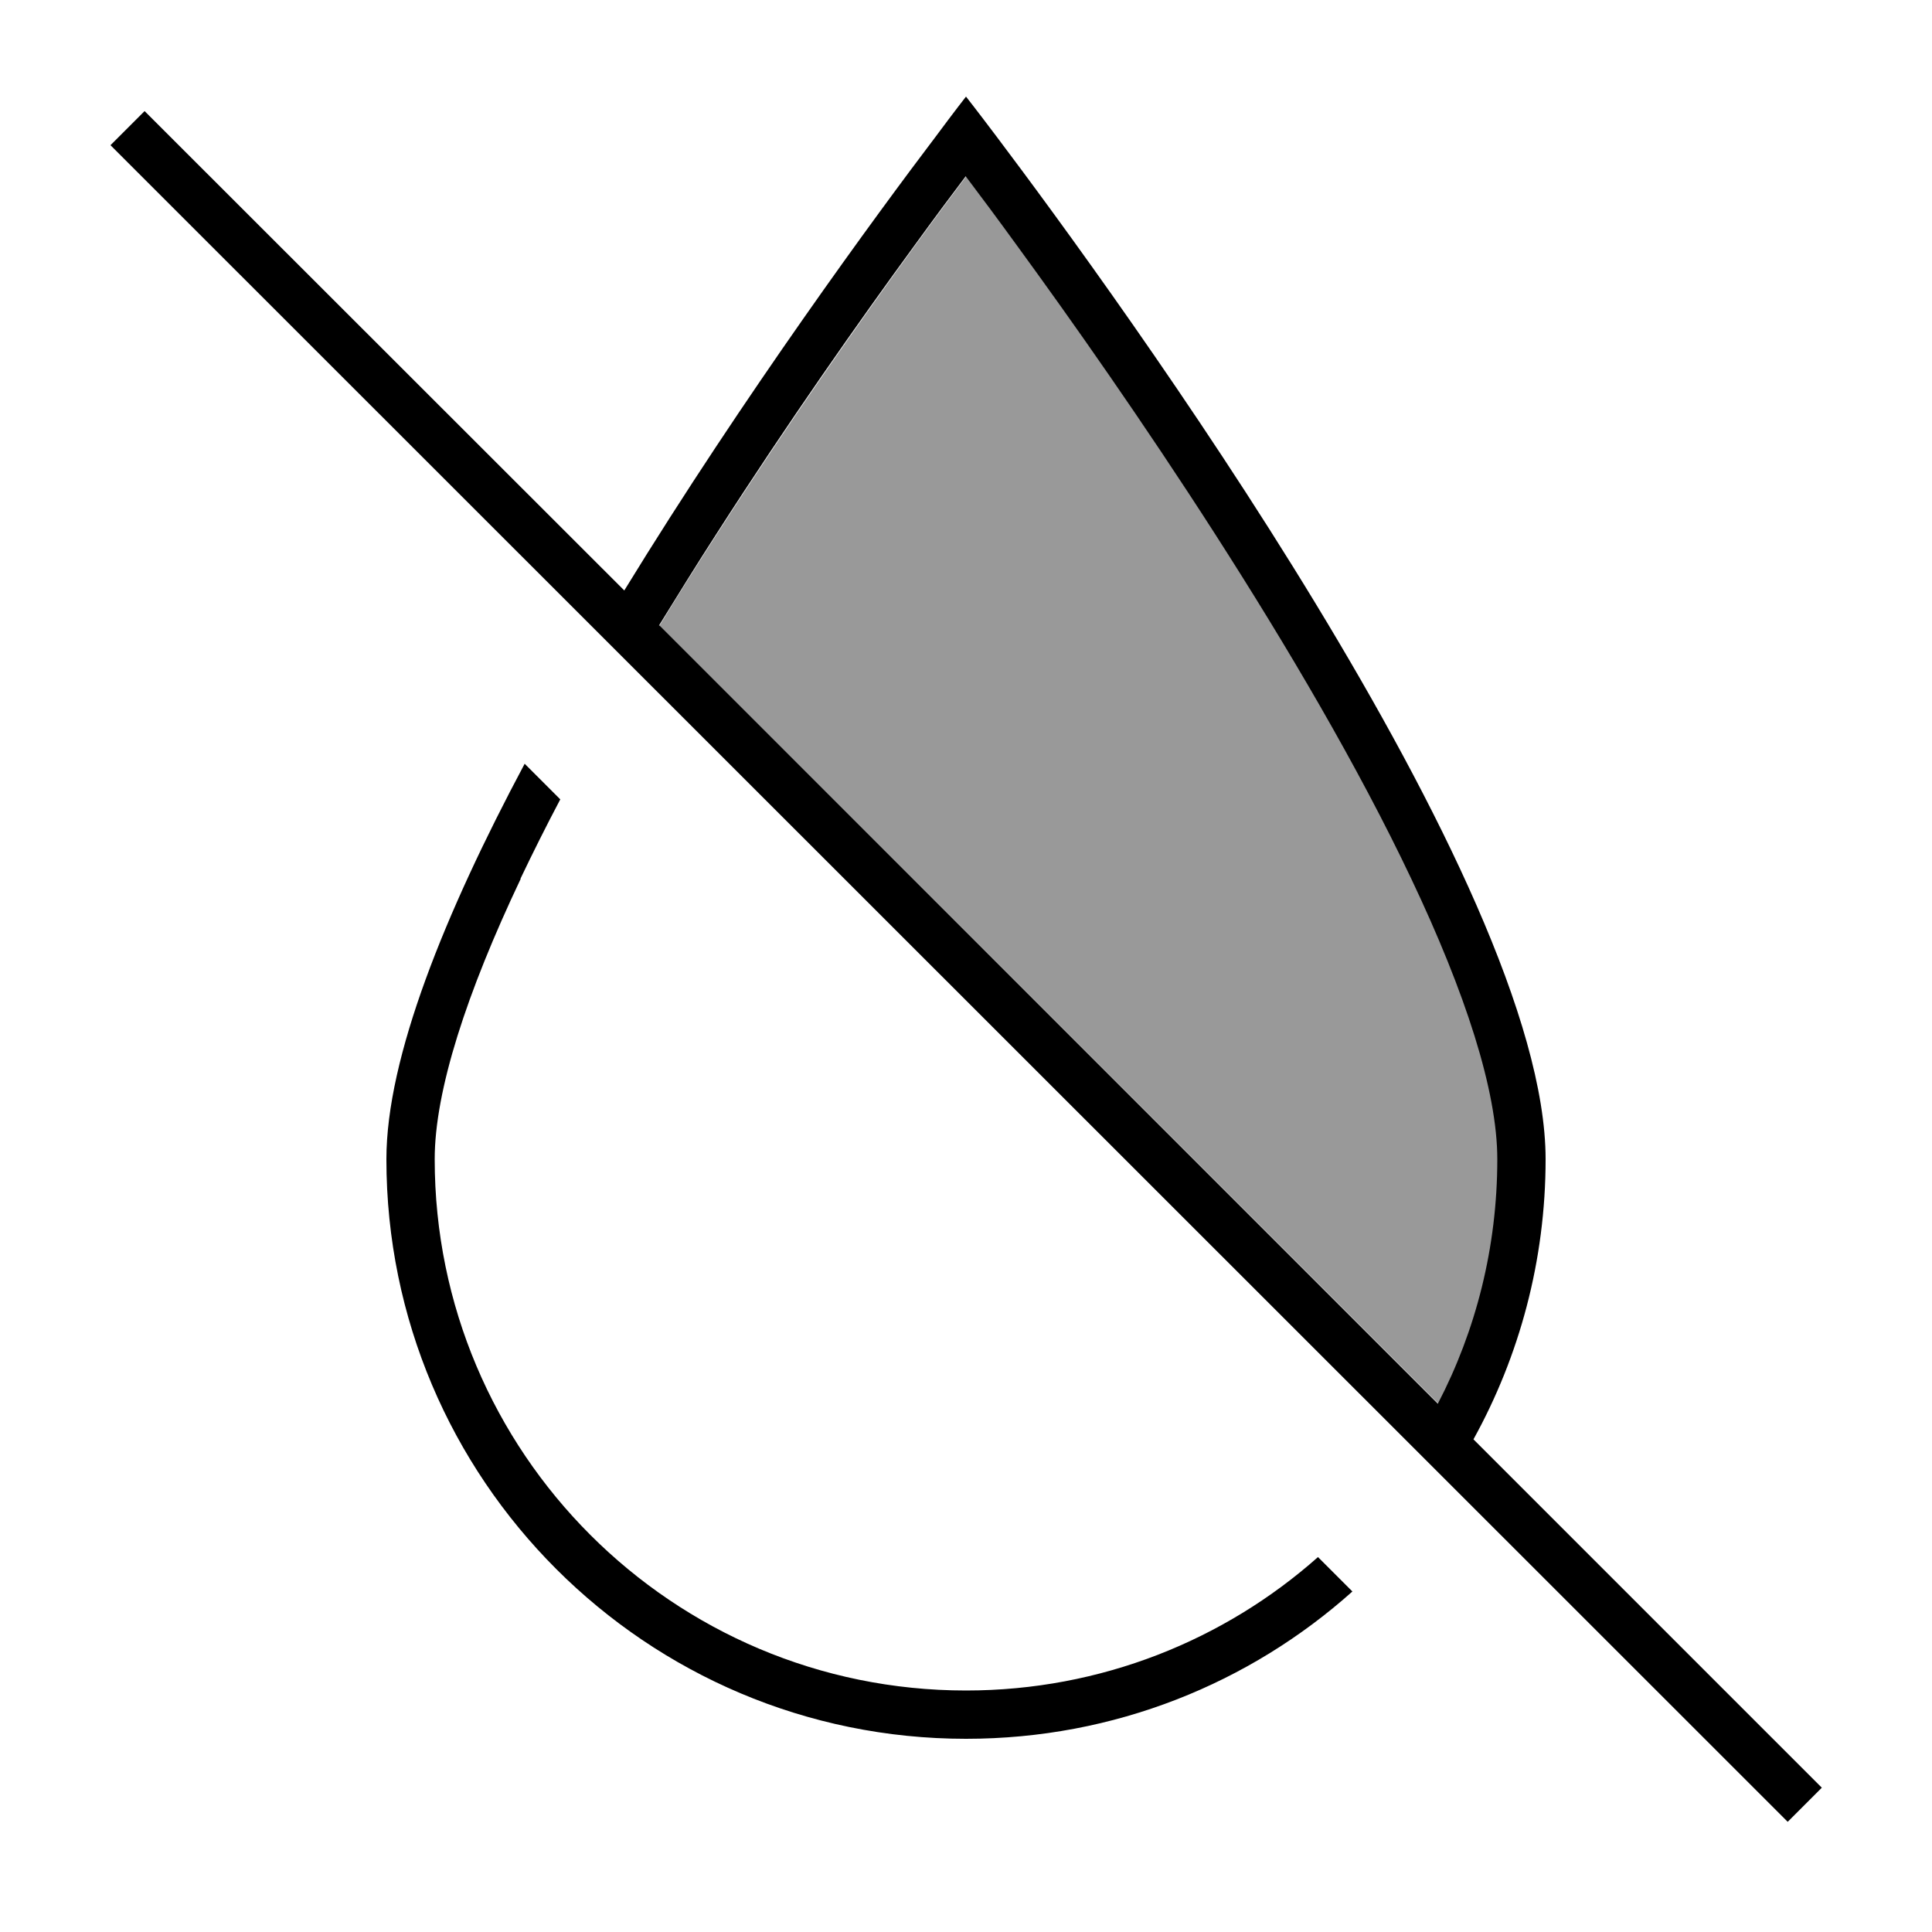
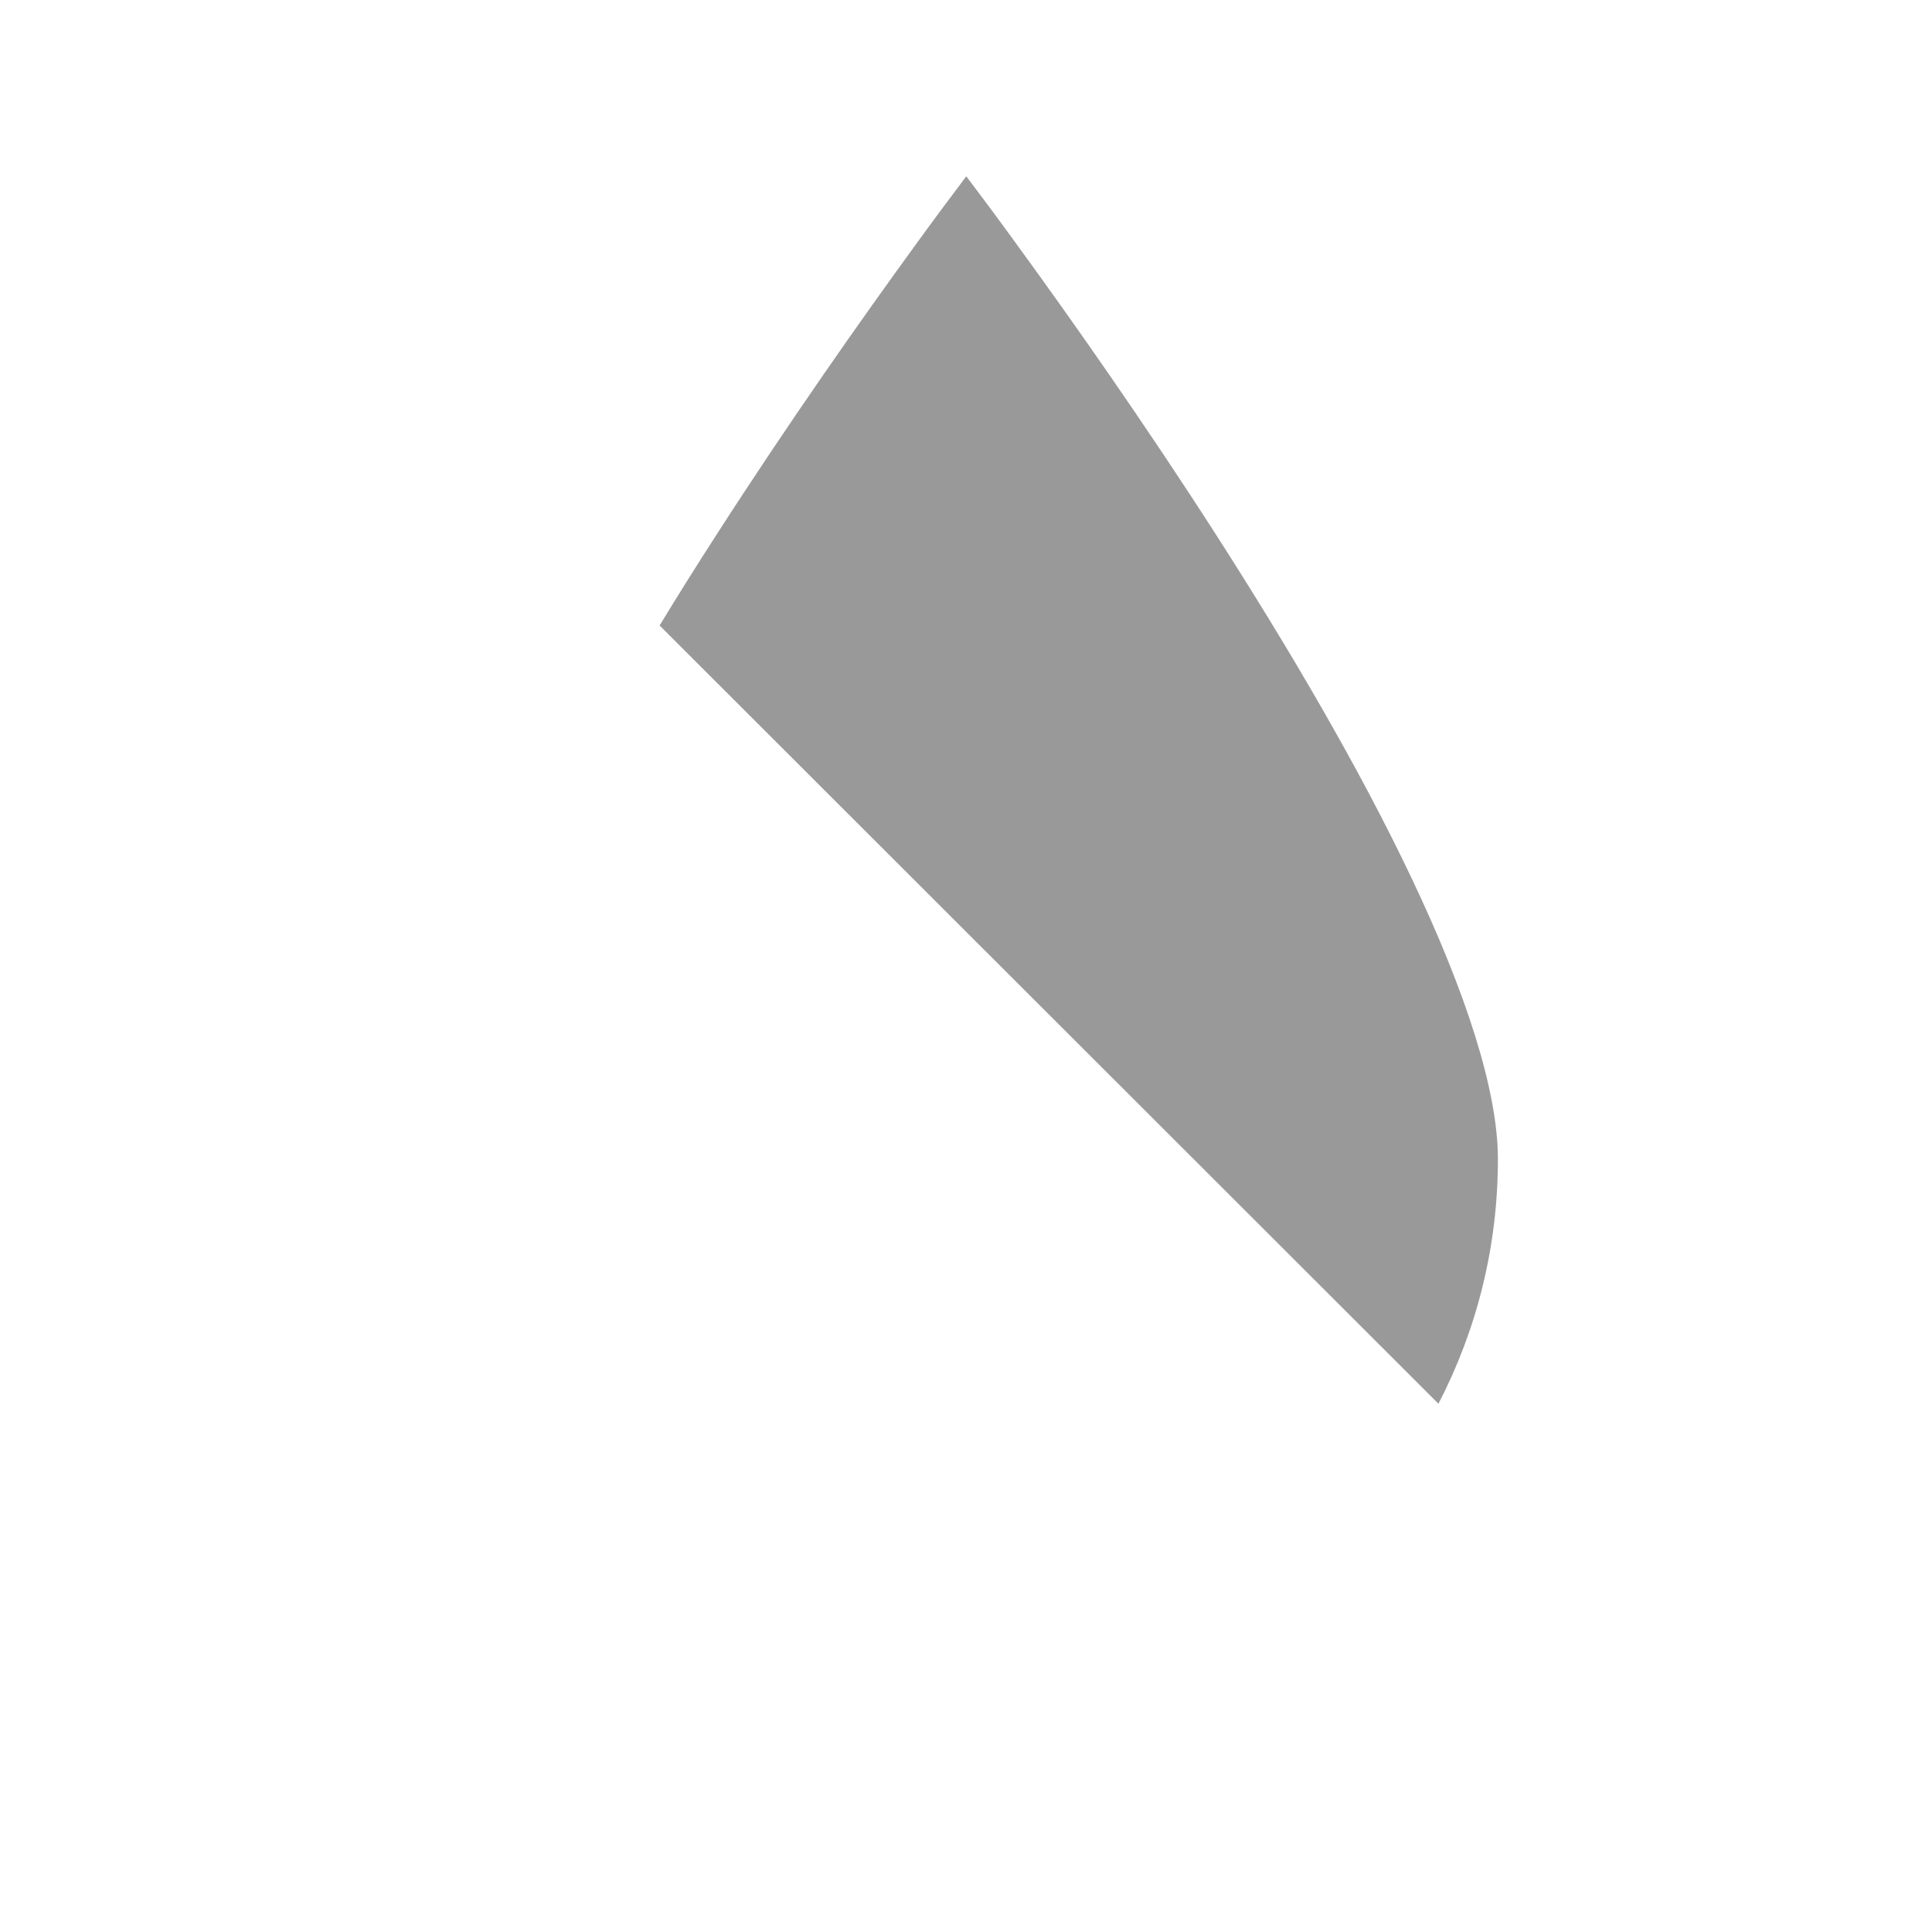
<svg xmlns="http://www.w3.org/2000/svg" viewBox="0 0 640 640">
  <path opacity=".4" fill="currentColor" d="M218.5 207.2C224.7 197 231.1 186.8 237.5 176.9C261.3 139.9 285.1 106.1 303 81.5C309.6 72.4 315.4 64.6 320.1 58.4C324.8 64.6 330.6 72.4 337.2 81.5C372.9 130.5 432.6 217 467.7 291.1C485.6 328.8 496.2 361.3 496.2 384C496.2 413.2 489.1 440.7 476.5 465L218.5 207.2z" />
-   <path fill="currentColor" d="M488.1 476.8L597.8 586.5L603.5 592.2L592.2 603.5L586.5 597.8L42.3 53.8L36.6 48.1L47.9 36.8L53.6 42.5L206.8 195.6C246.7 130.5 290.6 70.8 310 45.2C316.3 36.7 320 32 320 32C320 32 323.7 36.7 330.1 45.2C369.6 97.6 512 292.7 512 384C512 417.6 503.3 449.3 488.1 476.8zM218.5 207.2L476.3 465C488.9 440.8 496 413.2 496 384C496 361.3 485.4 328.8 467.5 291.1C432.4 217 372.7 130.4 337 81.5C330.4 72.4 324.6 64.6 319.9 58.4C315.2 64.6 309.4 72.4 302.8 81.5C284.9 106 261.1 139.8 237.3 176.9C230.9 186.8 224.6 197 218.3 207.2zM172.5 291.1C154.6 328.8 144 361.3 144 384C144 481.2 222.8 560 320 560C364.7 560 405.6 543.3 436.6 515.8L448 527.2C414 557.6 369.2 576 320 576C214 576 128 490 128 384C128 350.3 147.4 302.5 173.8 253L185.6 264.8C180.9 273.7 176.5 282.5 172.4 291.1z" />
</svg>